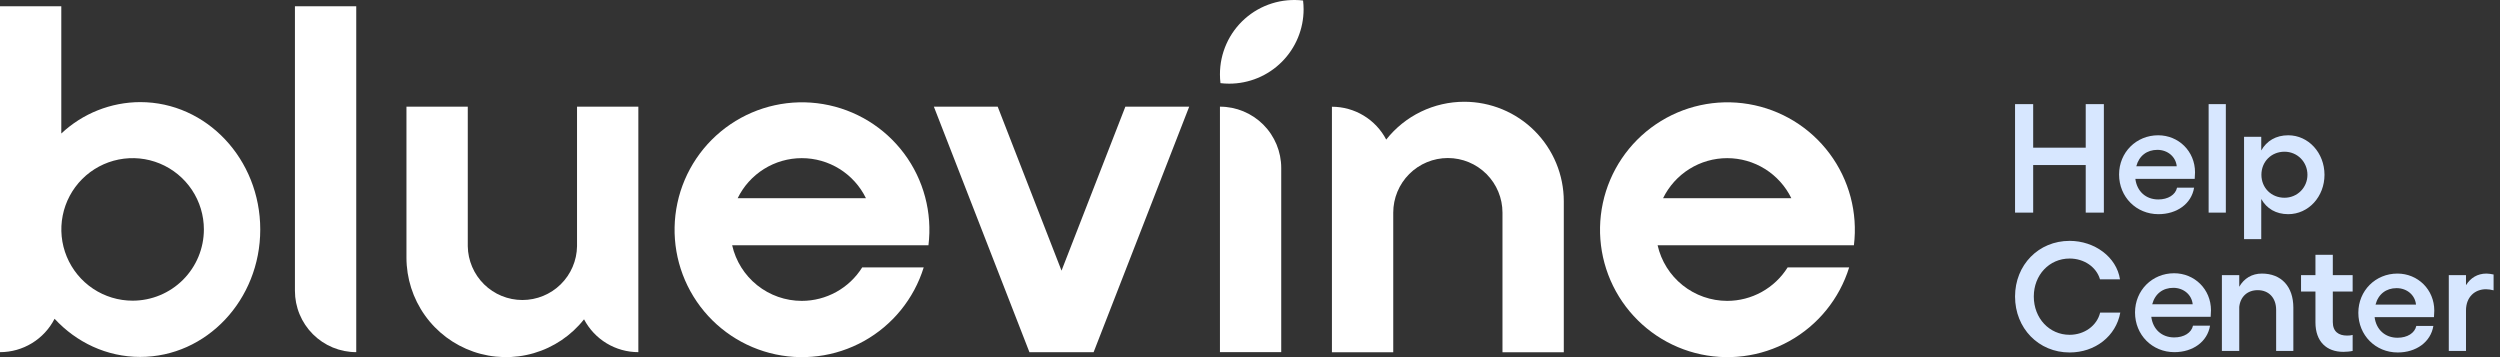
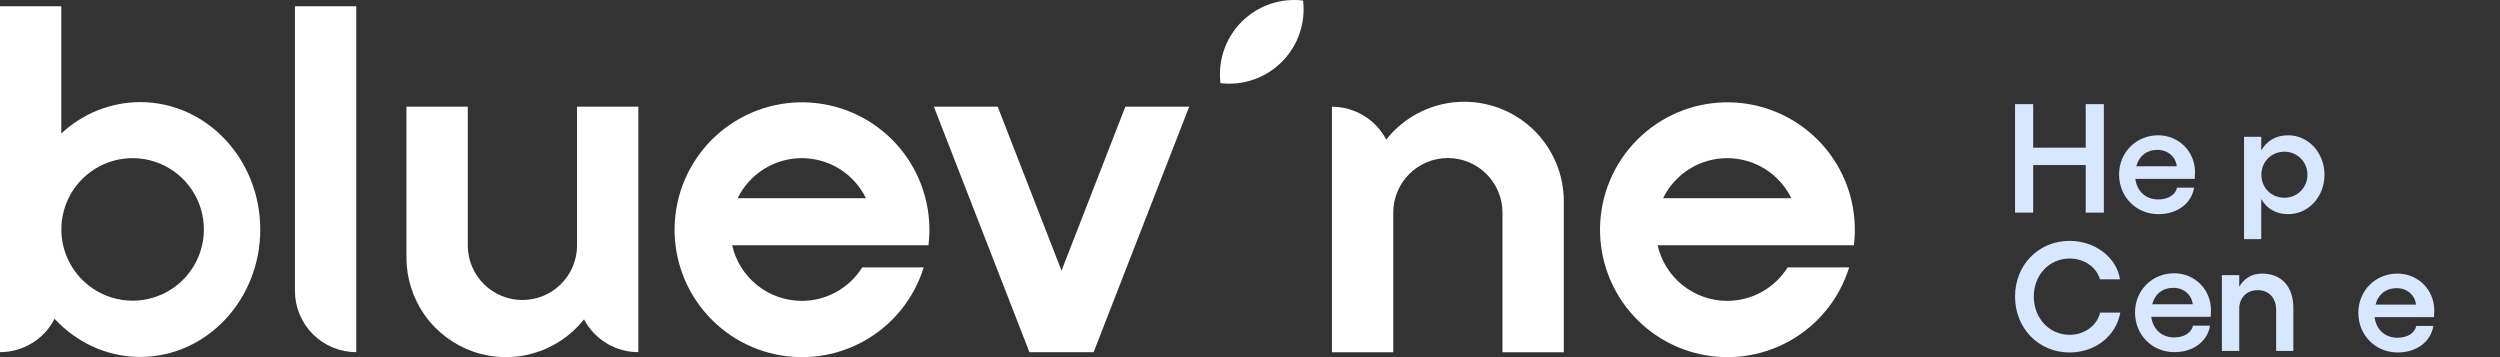
<svg xmlns="http://www.w3.org/2000/svg" width="266" height="38" viewBox="0 0 266 38" fill="none">
  <rect x="0" y="0" width="266" height="38" fill="#333333" stroke="none" />
  <path d="M14.919 10.864C11.797 10.873 8.796 12.068 6.522 14.206V0.666H0V37.469C1.201 37.469 2.379 37.138 3.404 36.511C4.429 35.884 5.26 34.986 5.807 33.917C8.124 36.422 11.35 37.977 14.919 37.977C21.973 37.977 27.691 31.906 27.691 24.419C27.691 16.933 21.973 10.864 14.919 10.864ZM14.111 31.992C12.612 31.992 11.145 31.548 9.898 30.715C8.651 29.882 7.679 28.697 7.105 27.312C6.53 25.926 6.38 24.401 6.673 22.93C6.965 21.459 7.687 20.108 8.747 19.047C9.808 17.987 11.159 17.265 12.63 16.972C14.101 16.679 15.626 16.829 17.012 17.403C18.397 17.977 19.581 18.949 20.415 20.196C21.248 21.443 21.693 22.909 21.693 24.409C21.693 26.42 20.894 28.348 19.472 29.77C18.051 31.192 16.122 31.991 14.111 31.992Z" fill="white" />
  <path d="M31.381 30.948C31.381 31.804 31.55 32.652 31.878 33.444C32.206 34.235 32.686 34.954 33.292 35.559C33.897 36.165 34.616 36.645 35.408 36.973C36.199 37.3 37.047 37.469 37.904 37.469V0.667H31.381V30.948Z" fill="white" />
-   <path d="M129.802 11.349V37.469H136.323V17.872C136.323 16.142 135.636 14.483 134.413 13.26C133.19 12.037 131.532 11.35 129.802 11.349Z" fill="white" />
  <path d="M85.306 32.013C83.583 32.012 81.912 31.426 80.567 30.351C79.221 29.276 78.281 27.775 77.901 26.096H98.788C99.213 22.631 98.286 19.135 96.198 16.336C94.11 13.538 91.024 11.653 87.581 11.074C84.138 10.495 80.604 11.266 77.716 13.227C74.828 15.188 72.807 18.188 72.076 21.602C71.344 25.015 71.957 28.58 73.788 31.552C75.619 34.525 78.526 36.677 81.904 37.56C85.282 38.442 88.87 37.988 91.921 36.291C94.972 34.594 97.251 31.785 98.283 28.45H91.739C91.057 29.541 90.109 30.44 88.983 31.063C87.858 31.686 86.592 32.013 85.306 32.013ZM85.306 16.827C86.73 16.826 88.125 17.224 89.333 17.978C90.541 18.732 91.513 19.81 92.137 21.09H78.488C79.111 19.812 80.081 18.735 81.286 17.981C82.491 17.228 83.884 16.828 85.306 16.827Z" fill="white" />
  <path d="M183.774 32.013C182.051 32.012 180.38 31.426 179.035 30.351C177.689 29.276 176.749 27.775 176.369 26.096H197.256C197.681 22.631 196.754 19.135 194.666 16.336C192.578 13.538 189.492 11.653 186.049 11.074C182.606 10.495 179.072 11.266 176.184 13.227C173.296 15.188 171.275 18.188 170.544 21.602C169.812 25.015 170.425 28.58 172.256 31.552C174.087 34.525 176.994 36.677 180.372 37.56C183.75 38.442 187.338 37.988 190.389 36.291C193.44 34.594 195.719 31.785 196.751 28.45H190.206C189.524 29.54 188.575 30.439 187.45 31.062C186.325 31.686 185.06 32.013 183.774 32.013ZM183.774 16.827C185.197 16.827 186.591 17.226 187.798 17.98C189.004 18.734 189.975 19.811 190.599 21.09H176.95C177.574 19.812 178.544 18.734 179.751 17.98C180.957 17.227 182.351 16.827 183.774 16.827Z" fill="white" />
  <path d="M112.946 28.796L106.154 11.346H99.362L109.531 37.472H109.569H116.324H116.361L126.532 11.346H119.74L112.946 28.796Z" fill="white" />
  <path d="M61.396 26.202C61.371 27.727 60.748 29.182 59.661 30.252C58.573 31.322 57.109 31.921 55.584 31.921C54.058 31.921 52.594 31.322 51.506 30.252C50.419 29.182 49.796 27.727 49.771 26.202V11.349H43.247V27.41C43.247 29.61 43.931 31.755 45.206 33.547C46.48 35.34 48.282 36.691 50.359 37.413C52.437 38.135 54.688 38.191 56.8 37.575C58.911 36.959 60.778 35.701 62.141 33.975C62.694 35.029 63.525 35.912 64.543 36.528C65.562 37.144 66.729 37.469 67.92 37.469V11.349H61.396V26.202Z" fill="white" />
  <path d="M155.8 10.828C154.202 10.827 152.624 11.189 151.185 11.886C149.746 12.583 148.484 13.597 147.494 14.852C146.942 13.797 146.112 12.915 145.093 12.299C144.075 11.682 142.907 11.357 141.717 11.357V37.48H148.241V22.626C148.241 21.085 148.854 19.607 149.943 18.517C151.033 17.427 152.511 16.814 154.053 16.814C155.594 16.814 157.072 17.427 158.162 18.517C159.252 19.607 159.864 21.085 159.864 22.626V37.48H166.388V21.416C166.388 20.026 166.114 18.649 165.582 17.364C165.05 16.08 164.27 14.913 163.287 13.929C162.304 12.946 161.137 12.166 159.852 11.634C158.567 11.102 157.191 10.828 155.8 10.828Z" fill="white" />
  <path d="M129.802 7.914C129.802 8.226 129.821 8.537 129.858 8.847C130.167 8.883 130.478 8.901 130.789 8.902C132.888 8.902 134.901 8.069 136.385 6.584C137.869 5.1 138.703 3.087 138.703 0.988C138.702 0.677 138.683 0.366 138.647 0.057C137.537 -0.077 136.41 0.026 135.343 0.36C134.275 0.693 133.291 1.25 132.454 1.993C131.618 2.736 130.949 3.648 130.492 4.669C130.035 5.689 129.799 6.796 129.802 7.914Z" fill="white" />
  <path d="M243.071 16.142C241.669 16.142 240.614 17.198 240.614 18.599C240.614 19.985 241.669 21.04 243.071 21.04C244.44 21.04 245.512 19.952 245.512 18.599C245.512 17.231 244.44 16.142 243.071 16.142ZM238.767 25.444V14.559H240.597V16.01C241.175 14.988 242.164 14.394 243.467 14.394C245.628 14.394 247.326 16.274 247.326 18.599C247.326 20.925 245.628 22.788 243.467 22.788C242.164 22.788 241.175 22.195 240.597 21.172V25.444H238.767Z" fill="#D7E7FF" />
-   <path d="M236.829 11.079V22.623H234.998V11.079H236.829Z" fill="#D7E7FF" />
  <path d="M229.659 22.788C227.301 22.788 225.47 20.958 225.47 18.567C225.47 16.208 227.301 14.394 229.626 14.394C231.803 14.394 233.551 16.093 233.551 18.336C233.551 18.5 233.535 18.847 233.518 19.028H227.202C227.367 20.348 228.307 21.222 229.643 21.222C230.682 21.222 231.473 20.727 231.638 19.968H233.452C233.172 21.683 231.622 22.788 229.659 22.788ZM227.301 17.692H231.605C231.506 16.686 230.649 15.944 229.544 15.944C228.439 15.944 227.598 16.571 227.301 17.692Z" fill="#D7E7FF" />
-   <path d="M221.921 11.079H223.851V22.623H221.921V17.56H216.33V22.623H214.401V11.079H216.33V15.713H221.921V11.079Z" fill="#D7E7FF" />
-   <path d="M260.551 37.338V29.273H262.382V30.345C262.86 29.57 263.602 29.108 264.559 29.108C264.806 29.108 265.07 29.158 265.318 29.207V30.889C265.054 30.823 264.773 30.774 264.509 30.774C263.338 30.774 262.382 31.582 262.382 33.033V37.338H260.551Z" fill="#D7E7FF" />
+   <path d="M221.921 11.079H223.851V22.623H221.921V17.56H216.33V22.623H214.401V11.079H216.33V15.713H221.921V11.079" fill="#D7E7FF" />
  <path d="M255.116 37.503C252.757 37.503 250.927 35.672 250.927 33.281C250.927 30.922 252.757 29.108 255.083 29.108C257.26 29.108 259.008 30.807 259.008 33.05C259.008 33.215 258.991 33.561 258.975 33.742H252.658C252.823 35.062 253.763 35.936 255.099 35.936C256.138 35.936 256.93 35.441 257.095 34.682H258.909C258.628 36.398 257.078 37.503 255.116 37.503ZM252.757 32.407H257.062C256.963 31.401 256.105 30.658 255 30.658C253.895 30.658 253.054 31.285 252.757 32.407Z" fill="#D7E7FF" />
-   <path d="M249.332 37.437C247.551 37.437 246.364 36.348 246.364 34.303V31.021H244.83V29.273H246.364V27.113H248.211V29.273H250.322V31.021H248.211V34.27C248.211 35.293 248.838 35.705 249.728 35.705C249.926 35.705 250.141 35.688 250.322 35.639V37.338C250.042 37.404 249.629 37.437 249.332 37.437Z" fill="#D7E7FF" />
  <path d="M238.256 29.273V30.51C238.767 29.619 239.608 29.108 240.664 29.108C242.742 29.108 244.012 30.494 244.012 32.736V37.338H242.181V32.967C242.181 31.697 241.406 30.873 240.219 30.873C239.13 30.873 238.372 31.566 238.256 32.654V37.338H236.409V29.273H238.256Z" fill="#D7E7FF" />
  <path d="M231.356 37.469C228.997 37.469 227.167 35.638 227.167 33.247C227.167 30.888 228.997 29.074 231.323 29.074C233.5 29.074 235.248 30.773 235.248 33.016C235.248 33.181 235.231 33.527 235.215 33.709H228.898C229.063 35.028 230.003 35.902 231.339 35.902C232.378 35.902 233.17 35.407 233.335 34.649H235.149C234.869 36.364 233.318 37.469 231.356 37.469ZM228.997 32.373H233.302C233.203 31.367 232.345 30.625 231.24 30.625C230.135 30.625 229.294 31.251 228.997 32.373Z" fill="#D7E7FF" />
  <path d="M220.206 37.503C216.908 37.503 214.401 34.93 214.401 31.549C214.401 28.184 216.908 25.628 220.206 25.628C222.861 25.628 225.203 27.343 225.566 29.718H223.439C223.059 28.415 221.756 27.508 220.206 27.508C218.046 27.508 216.396 29.256 216.396 31.549C216.396 33.858 218.046 35.623 220.206 35.623C221.773 35.623 223.109 34.666 223.455 33.264H225.599C225.137 35.771 222.927 37.503 220.206 37.503Z" fill="#D7E7FF" />
</svg>